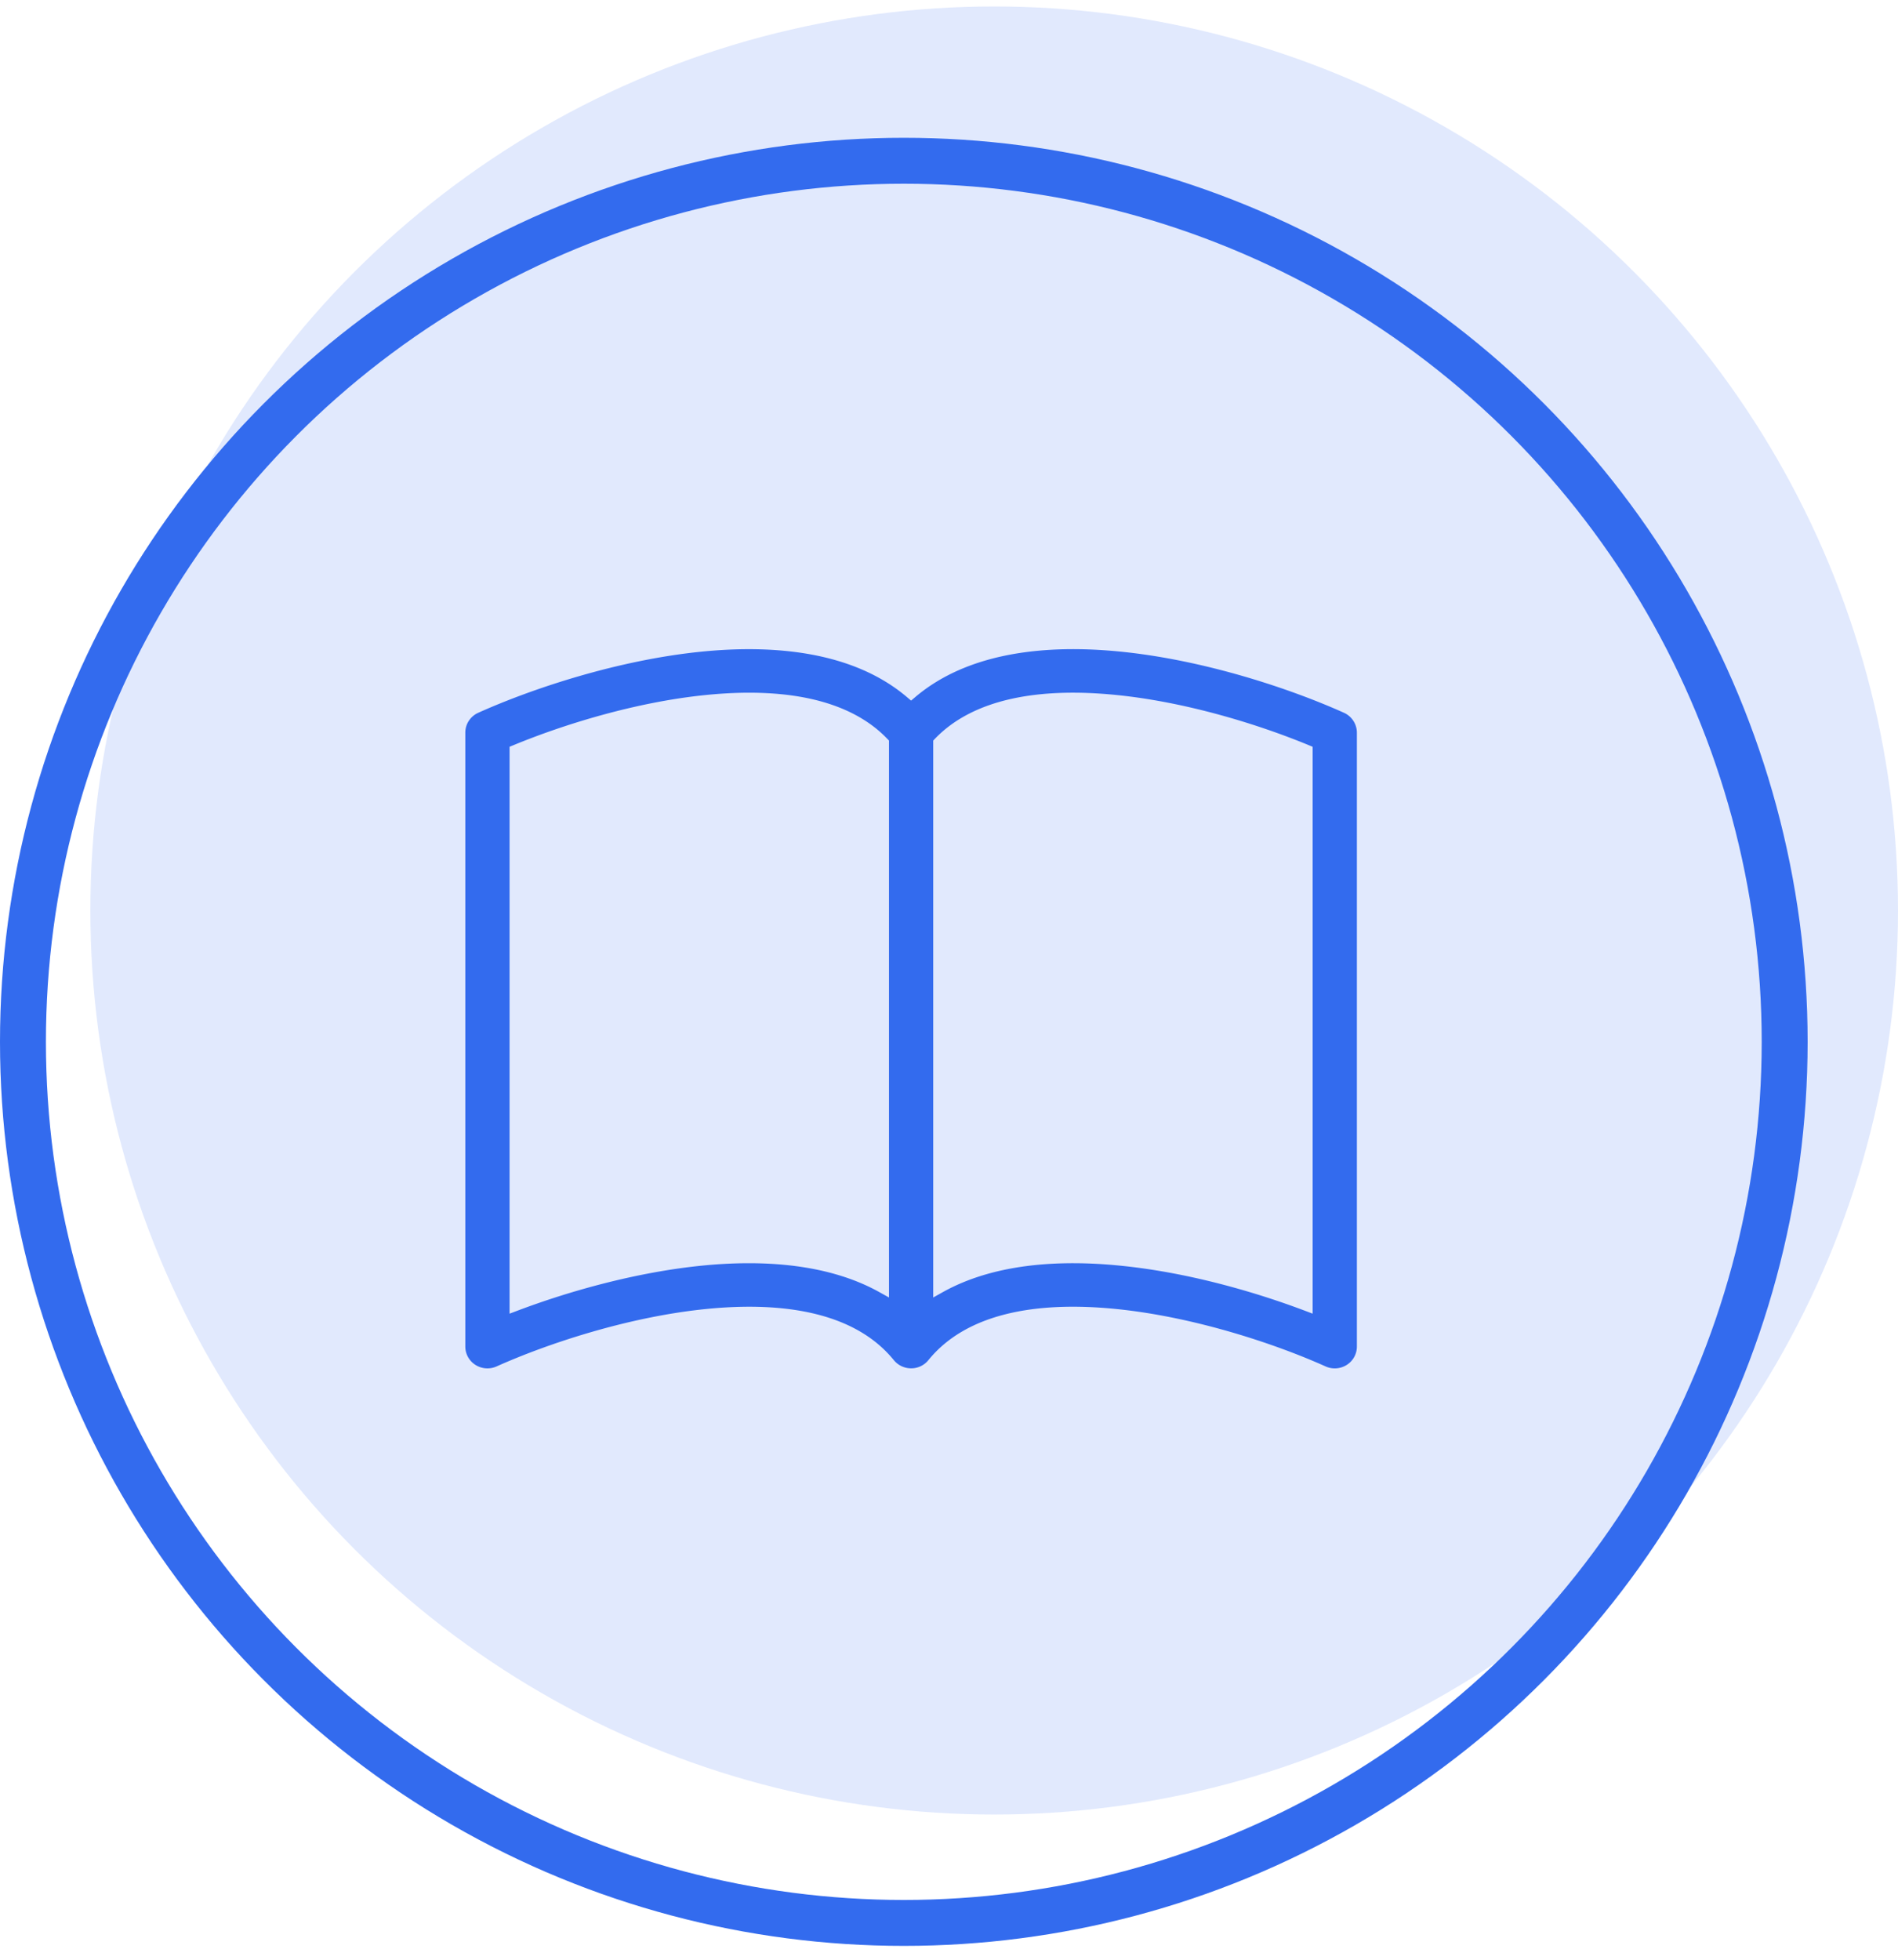
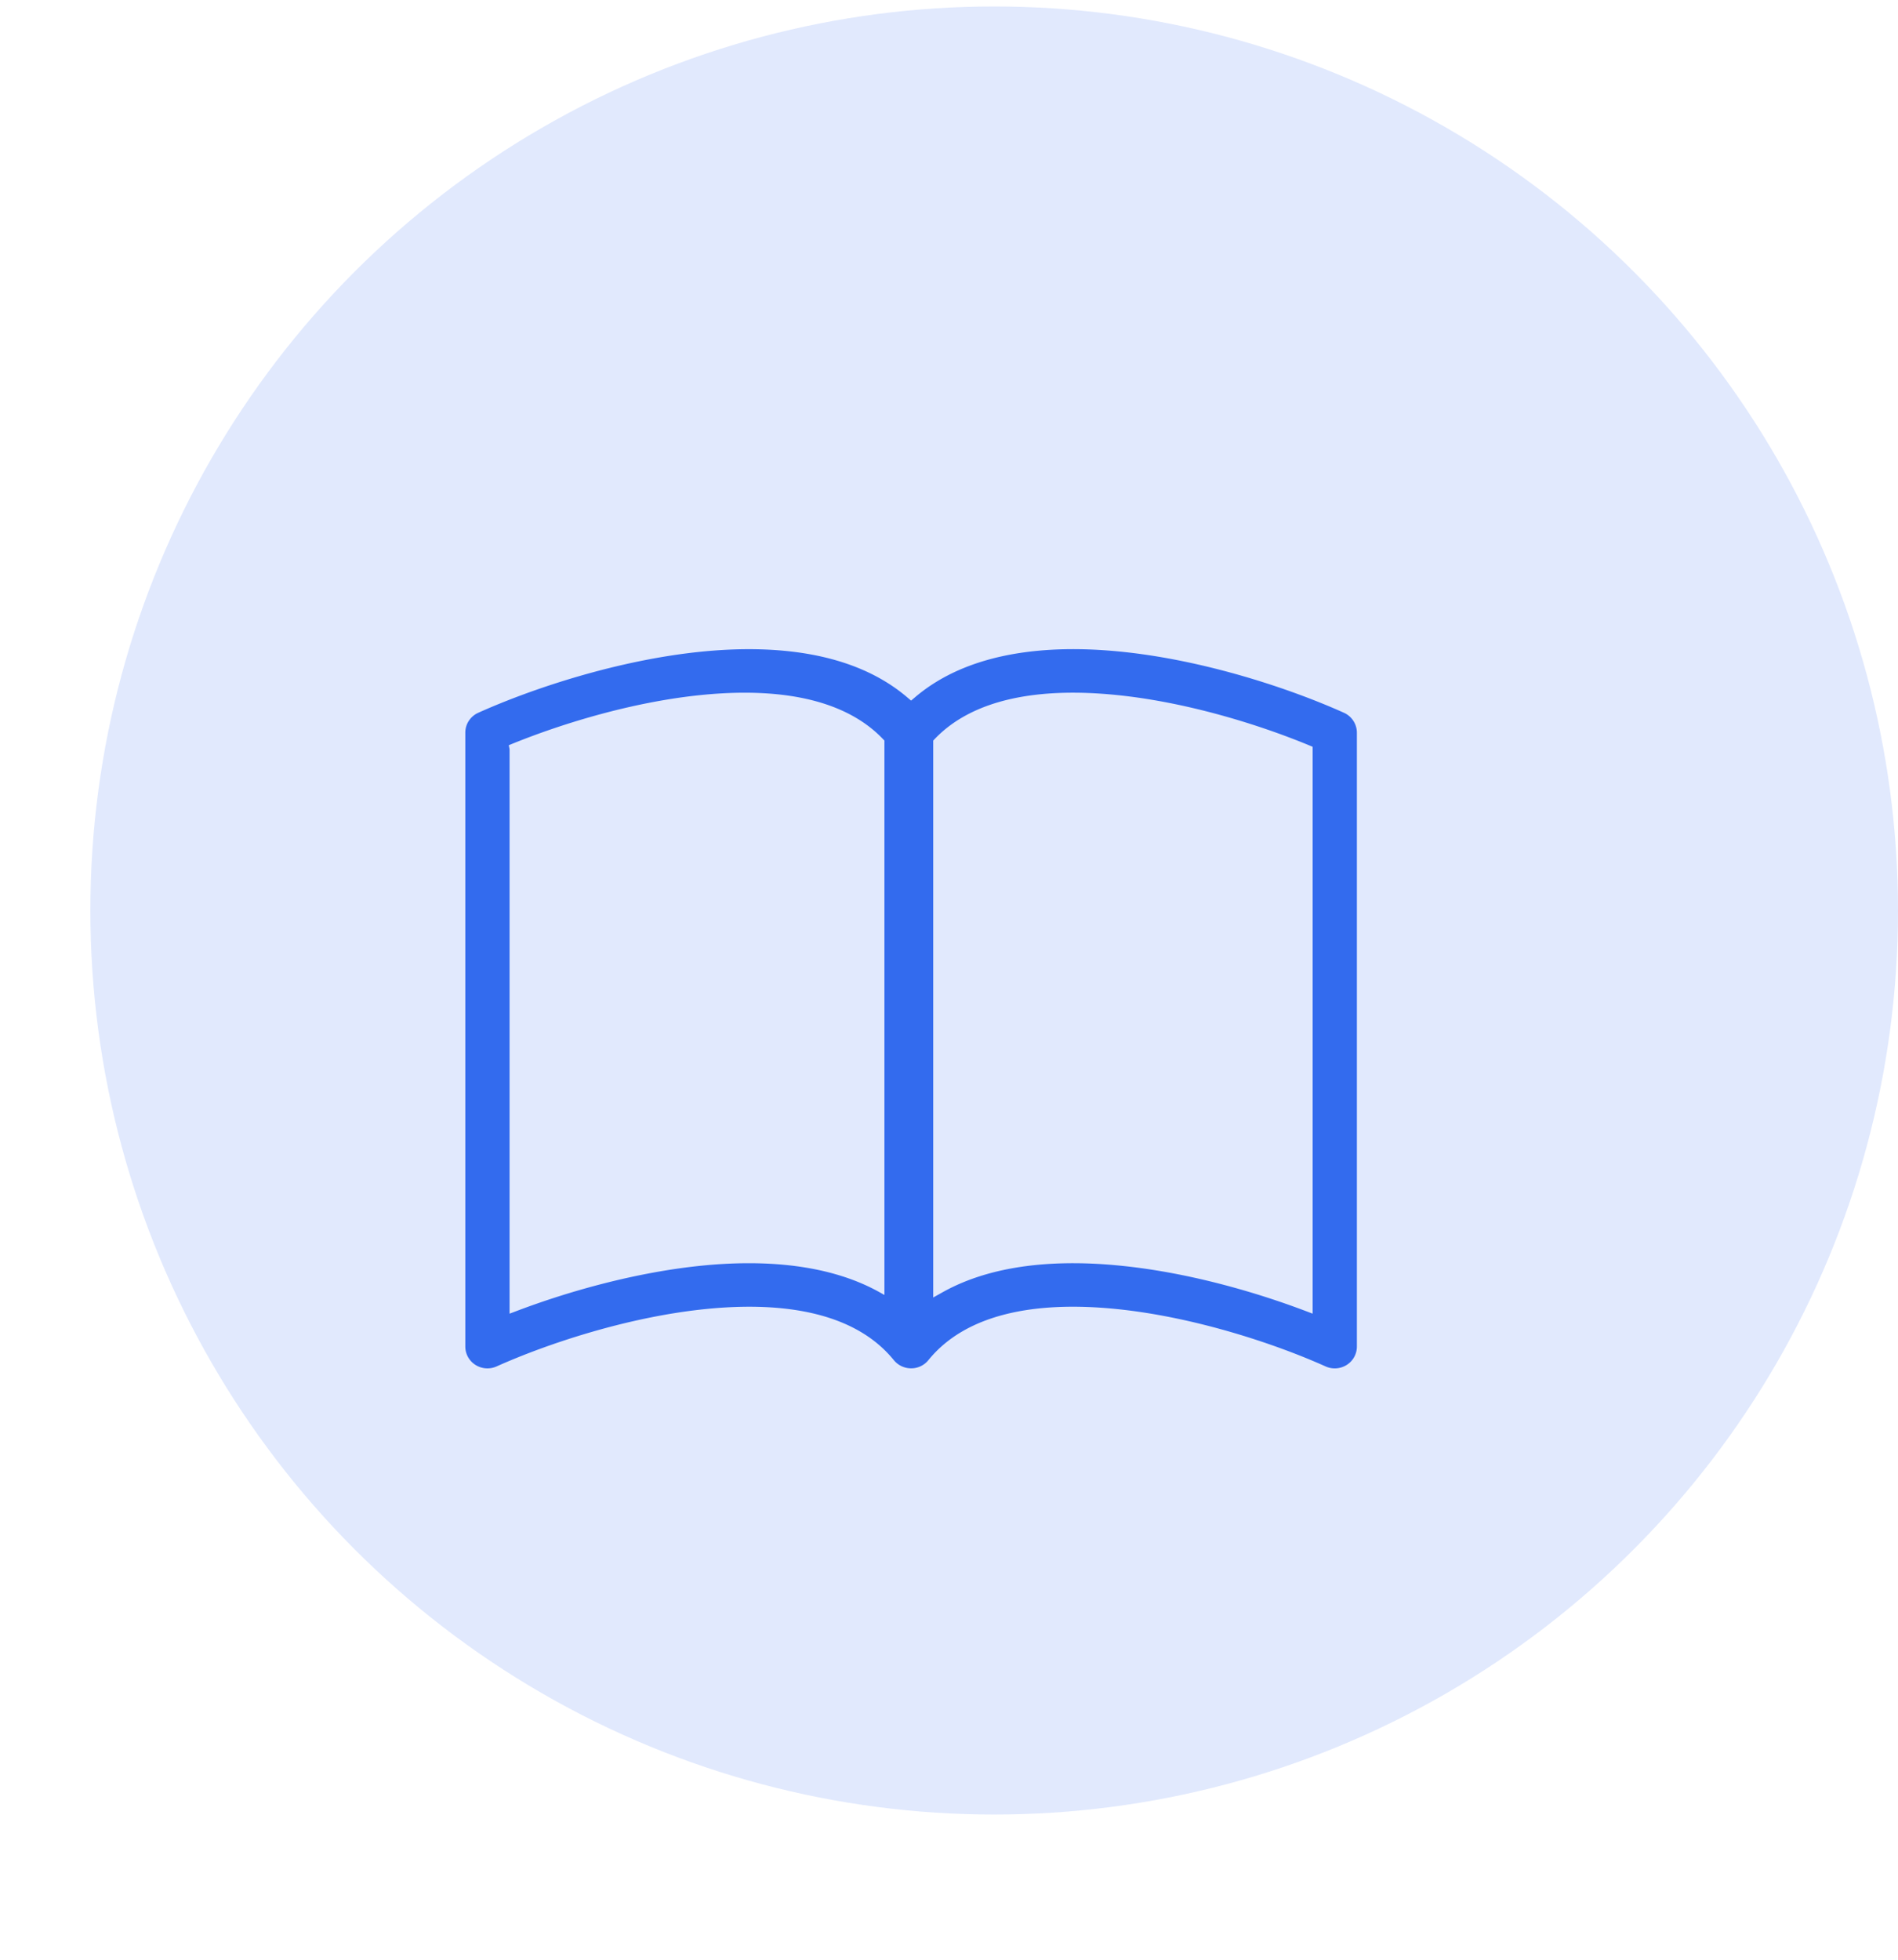
<svg xmlns="http://www.w3.org/2000/svg" width="124" height="128" fill="none">
  <circle cx="64.952" cy="59.47" r="59.048" fill="#E1E9FD" />
-   <circle cx="59.048" cy="68.048" r="57.548" stroke="#336BEE" stroke-width="3" />
-   <path fill="#336BEE" stroke="#E1E9FD" stroke-width=".4" d="m33.614 48.86-.123.05v36.603l.27-.102c3.373-1.272 7.747-2.51 12.08-2.945 4.018-.4 8.342-.13 11.74 1.773l.298.166V48.45l-.056-.058c-2.48-2.581-6.725-3.293-11.649-2.803-4.579.455-9.282 1.916-12.56 3.27zm27.61-.468-.055.058v35.955l.298-.167c3.398-1.907 7.718-2.173 11.74-1.77 4.332.428 8.703 1.67 12.08 2.942l.27.102V48.91l-.124-.052c-3.278-1.354-7.98-2.815-12.56-3.27-4.923-.49-9.168.222-11.648 2.803zm-1.83-3.005.13.11.13-.11c3.57-3.034 8.77-3.503 13.553-3.027 5.56.555 11.178 2.44 14.677 4.012l.082-.182-.082.182a1.632 1.632 0 0 1 .964 1.477v40.104a1.615 1.615 0 0 1-.754 1.364 1.66 1.66 0 0 1-1.574.113c-3.265-1.465-8.534-3.226-13.646-3.736-5.212-.519-9.663.308-12.066 3.271a1.642 1.642 0 0 1-1.284.608 1.663 1.663 0 0 1-1.284-.608c-2.403-2.963-6.855-3.79-12.07-3.27-5.109.509-10.374 2.27-13.643 3.735a1.665 1.665 0 0 1-1.573-.113 1.632 1.632 0 0 1-.553-.587 1.606 1.606 0 0 1-.201-.777V47.85c0-.311.09-.616.261-.878s.415-.47.702-.599c3.5-1.572 9.118-3.457 14.678-4.012 4.782-.473 9.982-.007 13.553 3.027z" />
+   <path fill="#336BEE" stroke="#E1E9FD" stroke-width=".4" d="m33.614 48.86-.123.05v36.603l.27-.102c3.373-1.272 7.747-2.51 12.08-2.945 4.018-.4 8.342-.13 11.74 1.773V48.45l-.056-.058c-2.48-2.581-6.725-3.293-11.649-2.803-4.579.455-9.282 1.916-12.56 3.27zm27.61-.468-.055.058v35.955l.298-.167c3.398-1.907 7.718-2.173 11.74-1.77 4.332.428 8.703 1.67 12.08 2.942l.27.102V48.91l-.124-.052c-3.278-1.354-7.98-2.815-12.56-3.27-4.923-.49-9.168.222-11.648 2.803zm-1.83-3.005.13.11.13-.11c3.57-3.034 8.77-3.503 13.553-3.027 5.56.555 11.178 2.44 14.677 4.012l.082-.182-.082.182a1.632 1.632 0 0 1 .964 1.477v40.104a1.615 1.615 0 0 1-.754 1.364 1.66 1.66 0 0 1-1.574.113c-3.265-1.465-8.534-3.226-13.646-3.736-5.212-.519-9.663.308-12.066 3.271a1.642 1.642 0 0 1-1.284.608 1.663 1.663 0 0 1-1.284-.608c-2.403-2.963-6.855-3.79-12.07-3.27-5.109.509-10.374 2.27-13.643 3.735a1.665 1.665 0 0 1-1.573-.113 1.632 1.632 0 0 1-.553-.587 1.606 1.606 0 0 1-.201-.777V47.85c0-.311.09-.616.261-.878s.415-.47.702-.599c3.5-1.572 9.118-3.457 14.678-4.012 4.782-.473 9.982-.007 13.553 3.027z" />
</svg>